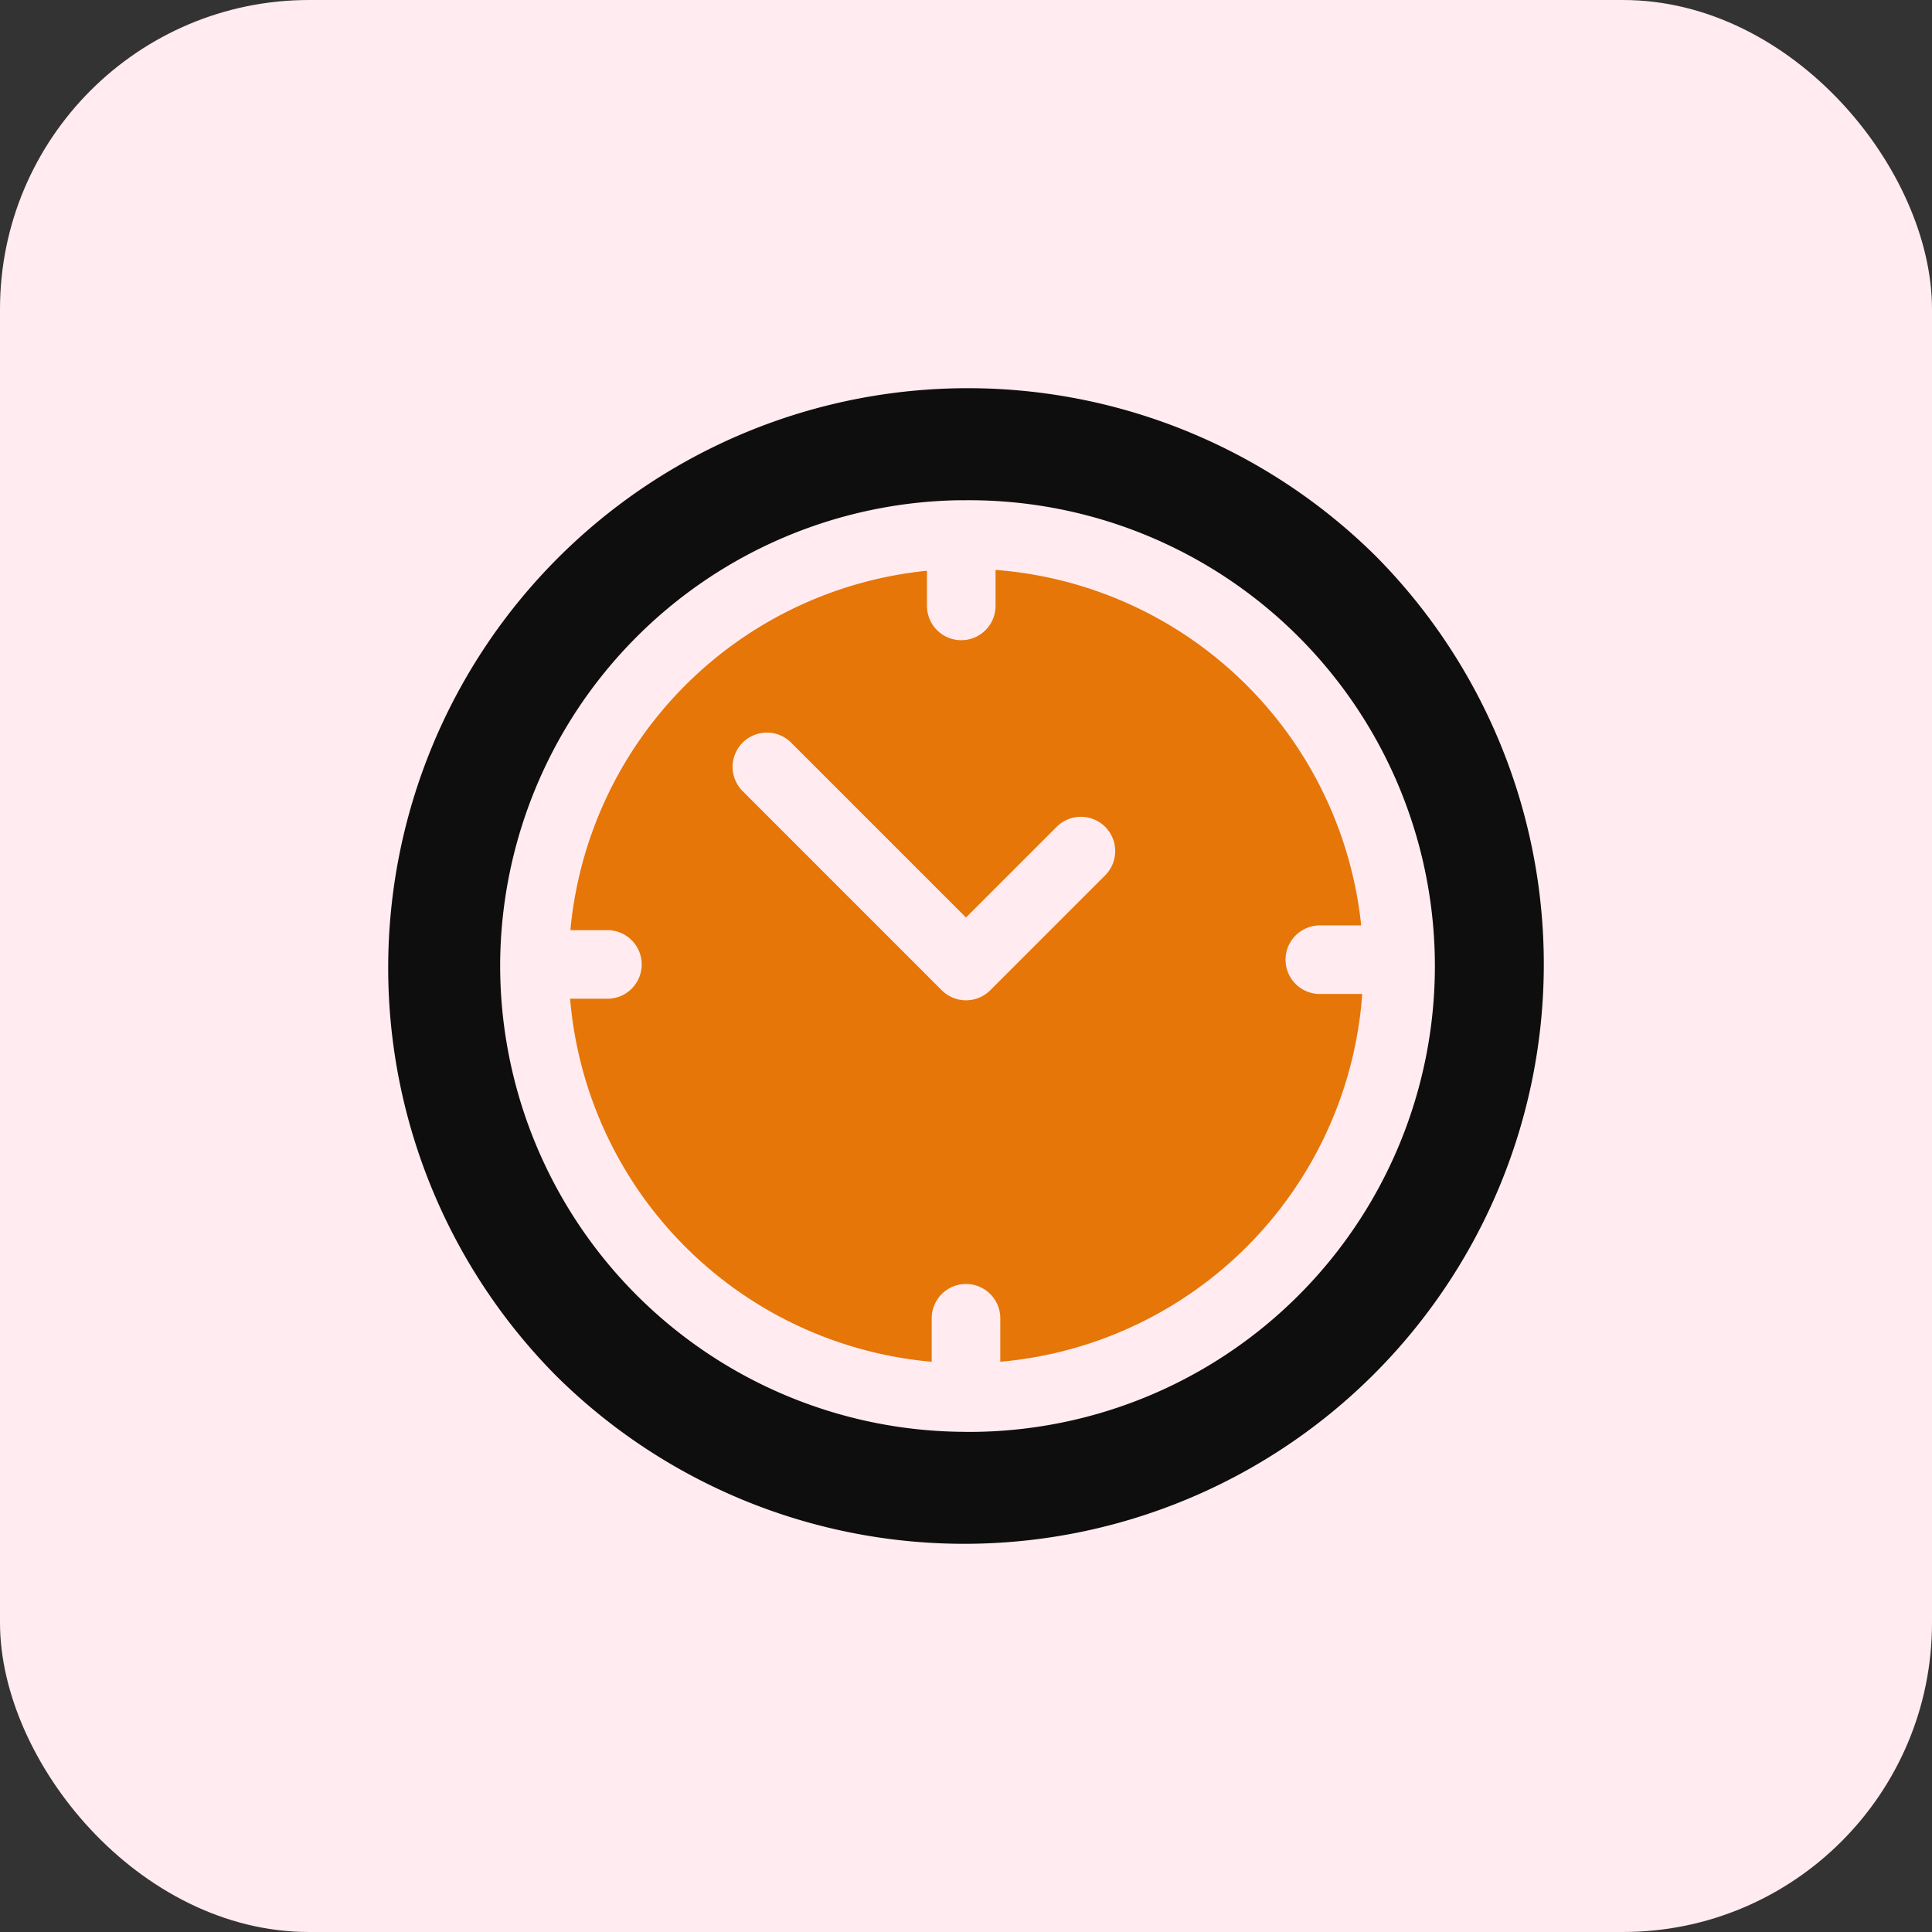
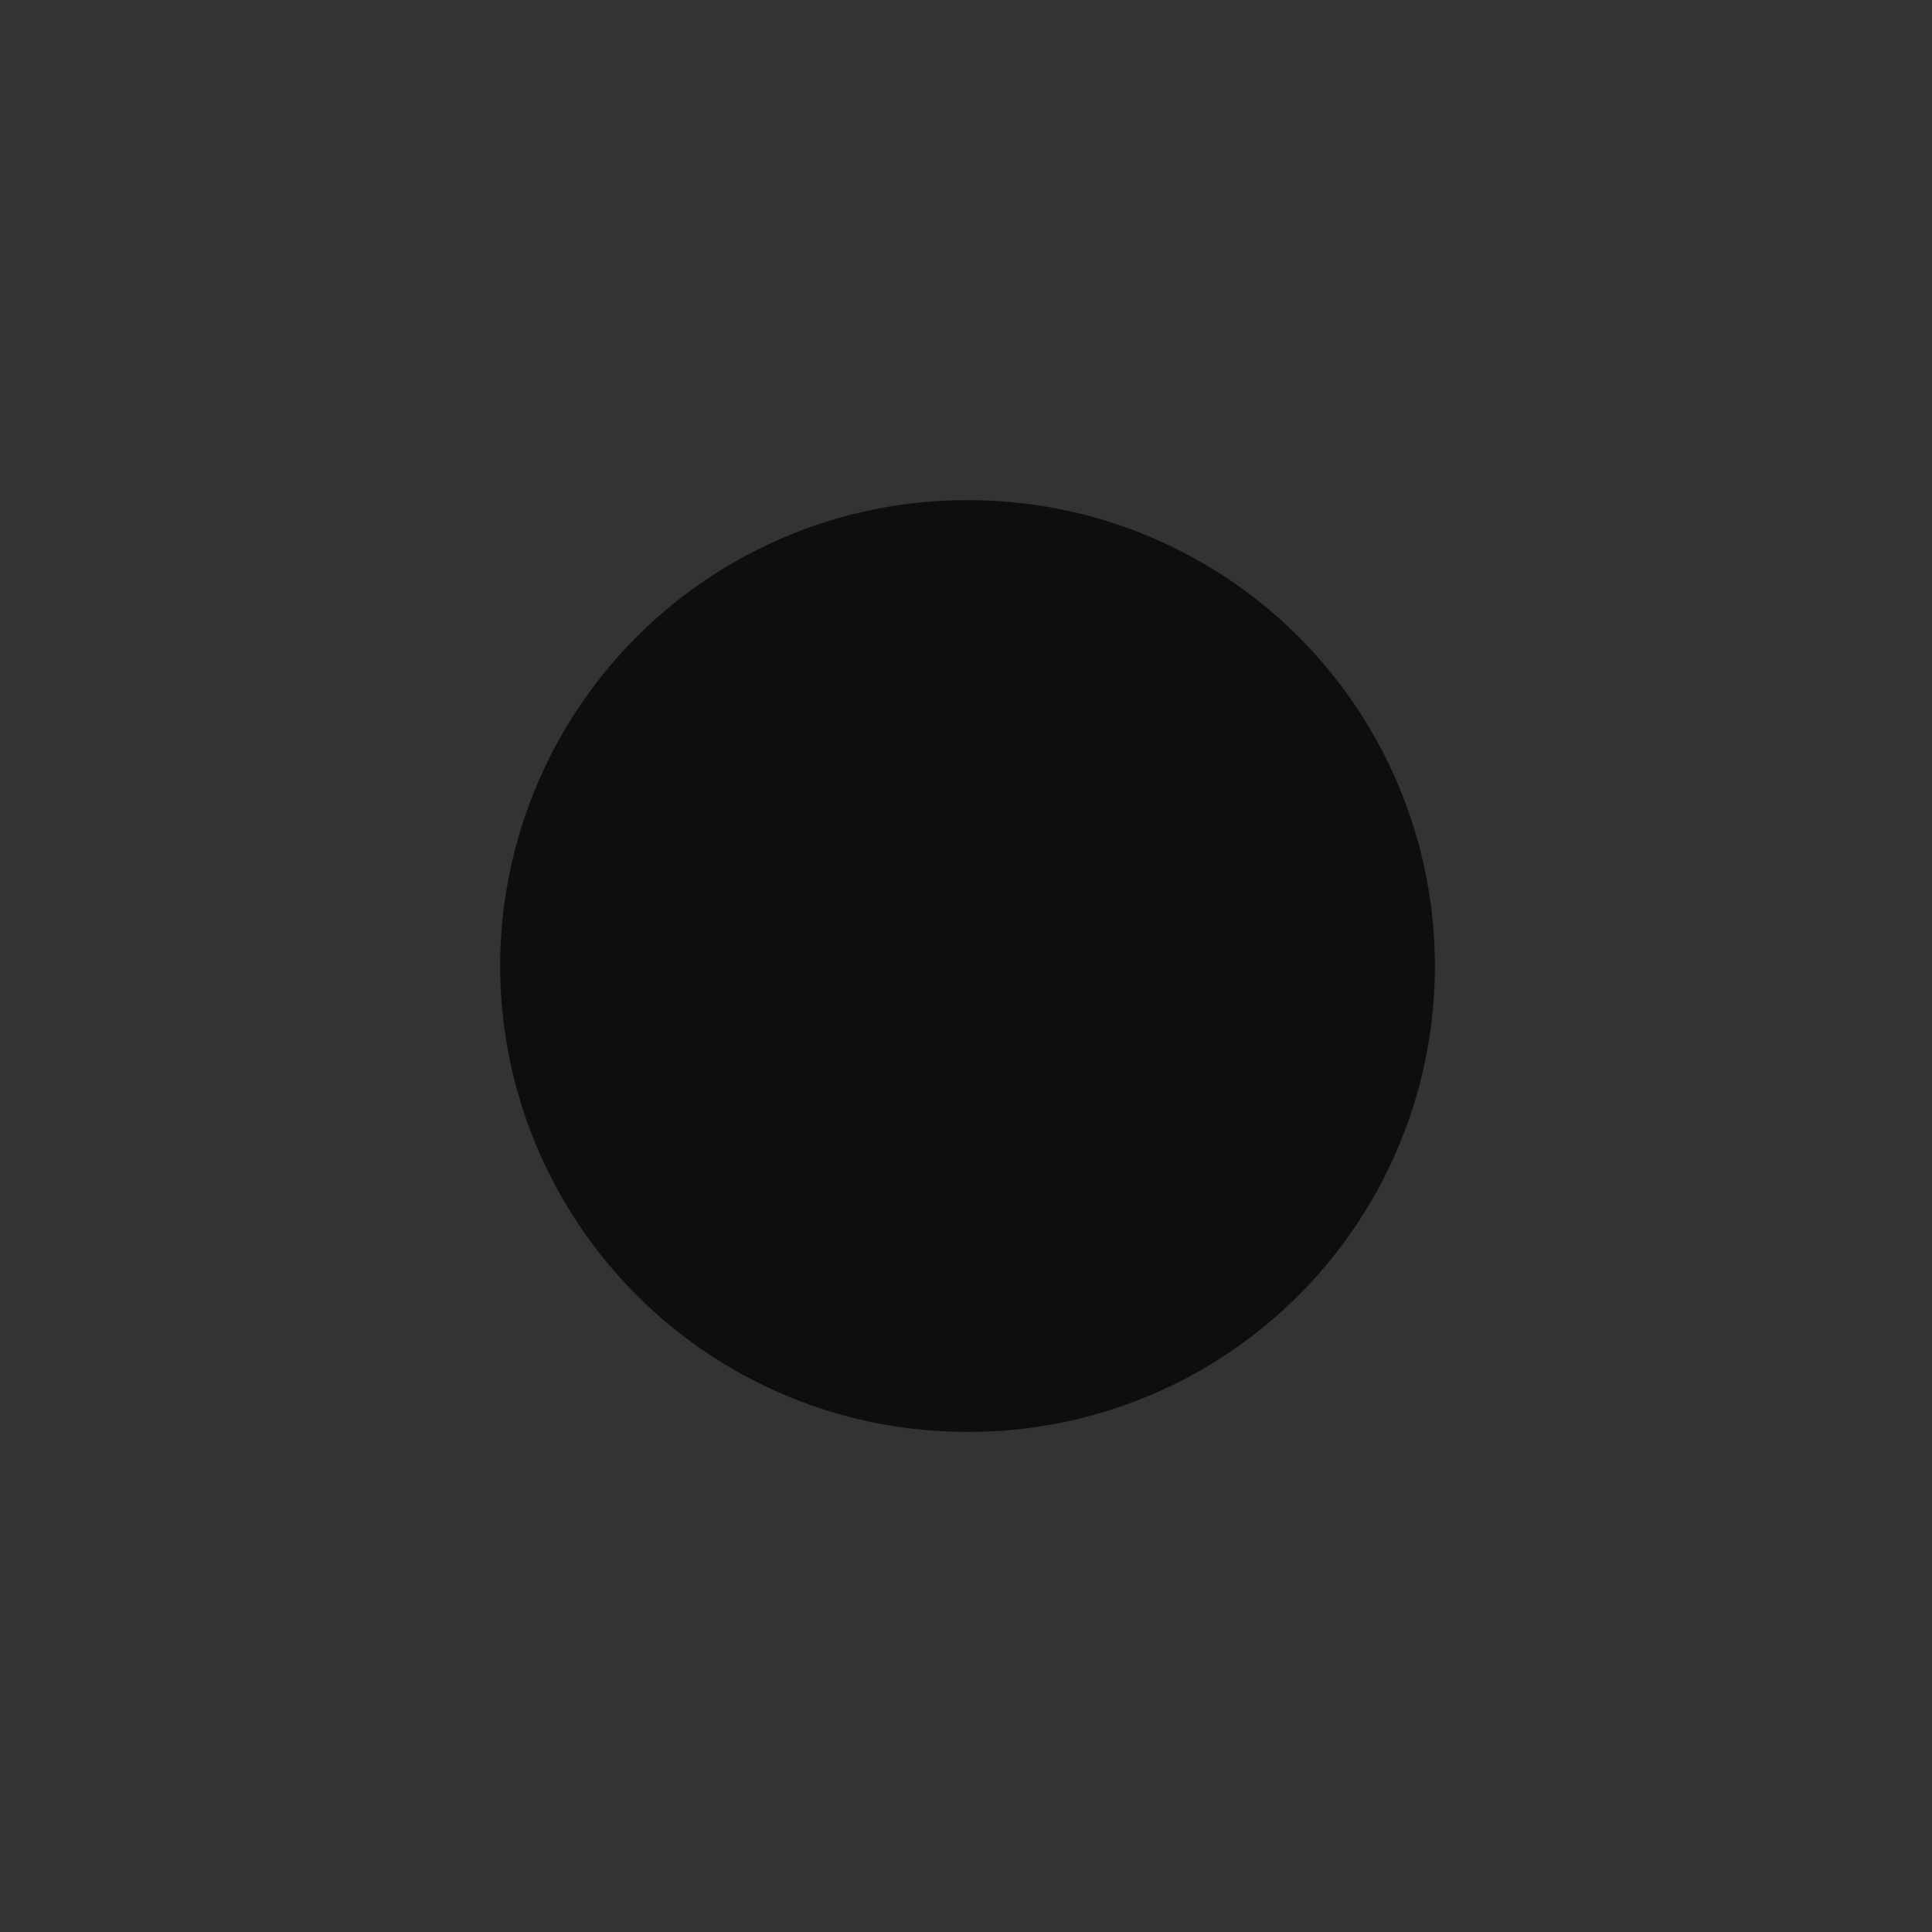
<svg xmlns="http://www.w3.org/2000/svg" width="100" height="100" viewBox="0 0 100 100">
  <rect x="0" y="0" width="100" height="100" fill="#333333" stroke="none" />
  <g id="ic_shifts" transform="translate(-975 -2485)">
-     <rect id="Rectangle_996" data-name="Rectangle 996" width="100" height="100" rx="16" transform="translate(975 2485)" fill="#ffebf0" />
    <g id="clock_3_" data-name="clock (3)" transform="translate(995 2505)">
      <g id="Group_8841" data-name="Group 8841" transform="translate(0 0)">
        <g id="Group_8840" data-name="Group 8840">
-           <path id="Path_13456" data-name="Path 13456" d="M51.213,8.787A30,30,0,0,0,8.787,51.213,30,30,0,0,0,51.213,8.787ZM30,54.112A24.139,24.139,0,0,1,5.888,30c0-.022,0-.043,0-.065,0-.006,0-.011,0-.016s0-.018,0-.027a24.138,24.138,0,0,1,23.783-24c.027,0,.055,0,.082,0l.049,0,.2,0a24.112,24.112,0,1,1,0,48.223Z" transform="translate(0 0)" fill="#0e0e0e" />
+           <path id="Path_13456" data-name="Path 13456" d="M51.213,8.787ZM30,54.112A24.139,24.139,0,0,1,5.888,30c0-.022,0-.043,0-.065,0-.006,0-.011,0-.016s0-.018,0-.027a24.138,24.138,0,0,1,23.783-24c.027,0,.055,0,.082,0l.049,0,.2,0a24.112,24.112,0,1,1,0,48.223Z" transform="translate(0 0)" fill="#0e0e0e" />
        </g>
      </g>
      <g id="Group_8843" data-name="Group 8843" transform="translate(9.509 9.496)">
        <g id="Group_8842" data-name="Group 8842">
-           <path id="Path_13457" data-name="Path 13457" d="M119.948,102.982a1.775,1.775,0,1,1,0-3.55h2.14a20.6,20.6,0,0,0-18.925-18.4v1.863a1.775,1.775,0,1,1-3.55,0v-1.82A20.6,20.6,0,0,0,81.157,99.677h1.916a1.775,1.775,0,0,1,0,3.55H81.142a20.594,20.594,0,0,0,18.716,18.79v-2.25a1.775,1.775,0,0,1,3.55,0v2.25a20.593,20.593,0,0,0,18.734-19.035Zm-11.129-6.124-5.931,5.931a1.775,1.775,0,0,1-2.51,0L90.055,92.465a1.775,1.775,0,0,1,2.51-2.51l9.068,9.068,4.676-4.676a1.775,1.775,0,1,1,2.51,2.51Z" transform="translate(-81.142 -81.029)" fill="#e57607" />
-         </g>
+           </g>
      </g>
    </g>
  </g>
</svg>